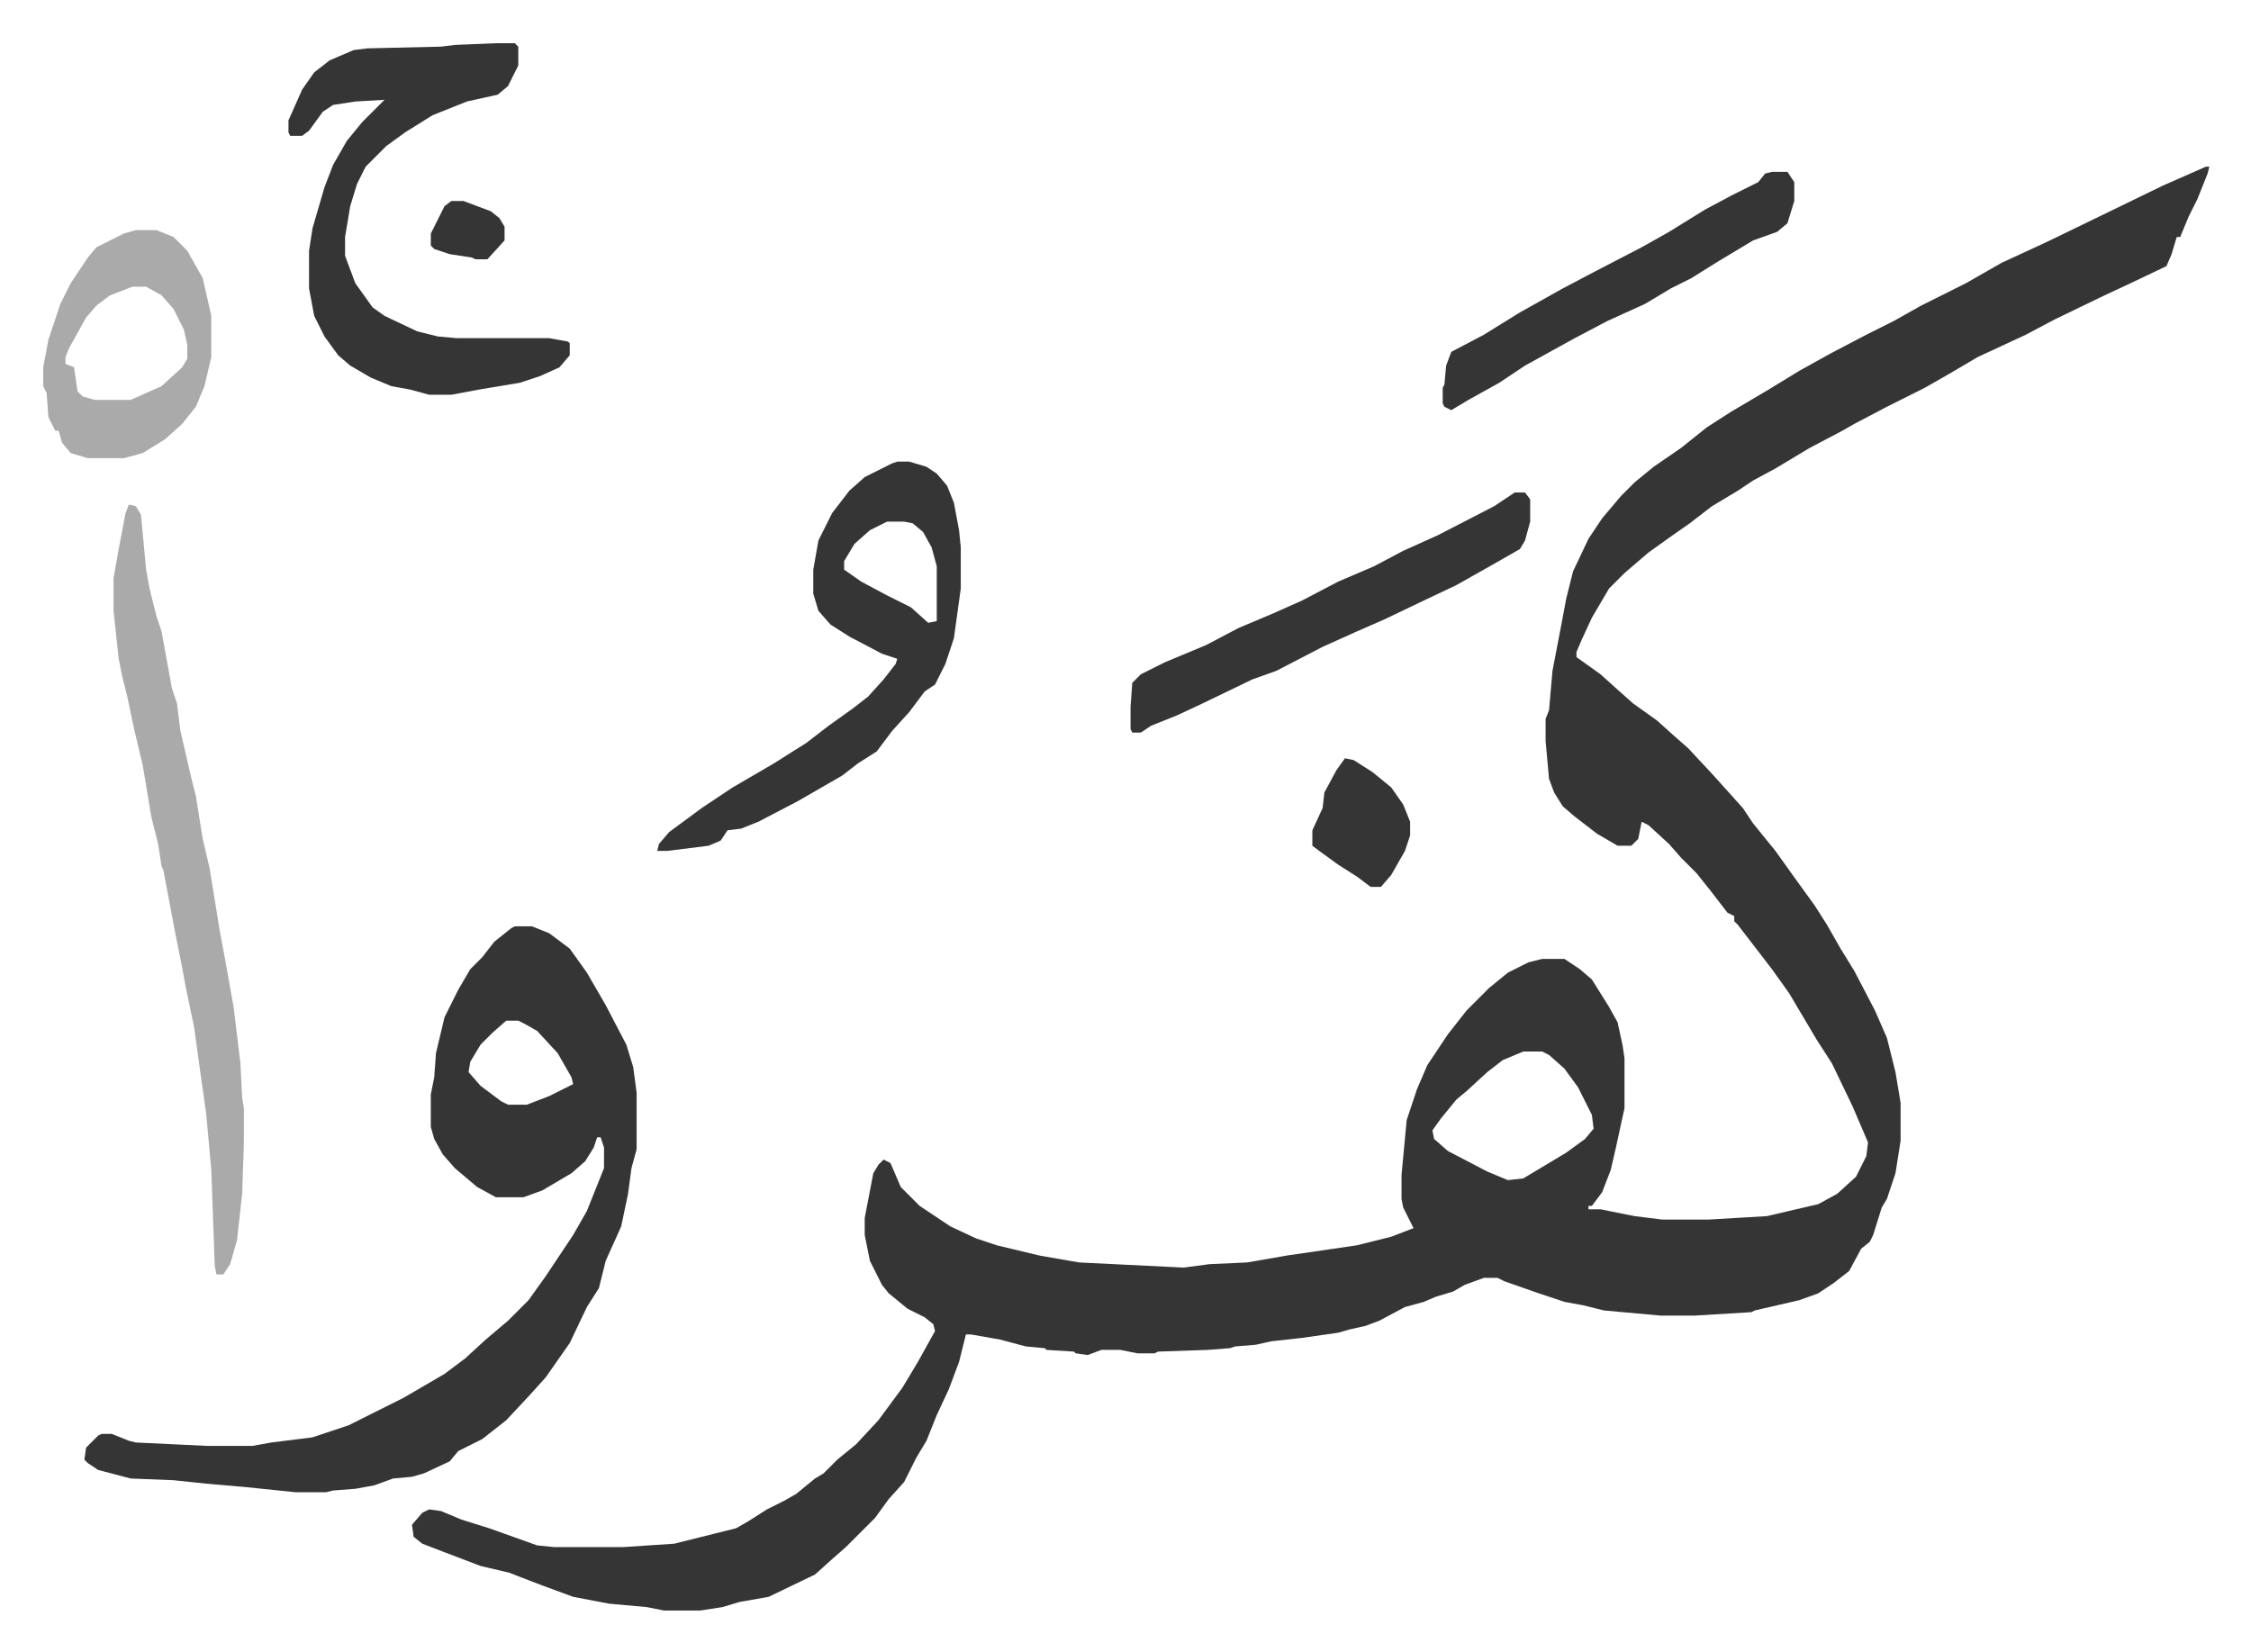
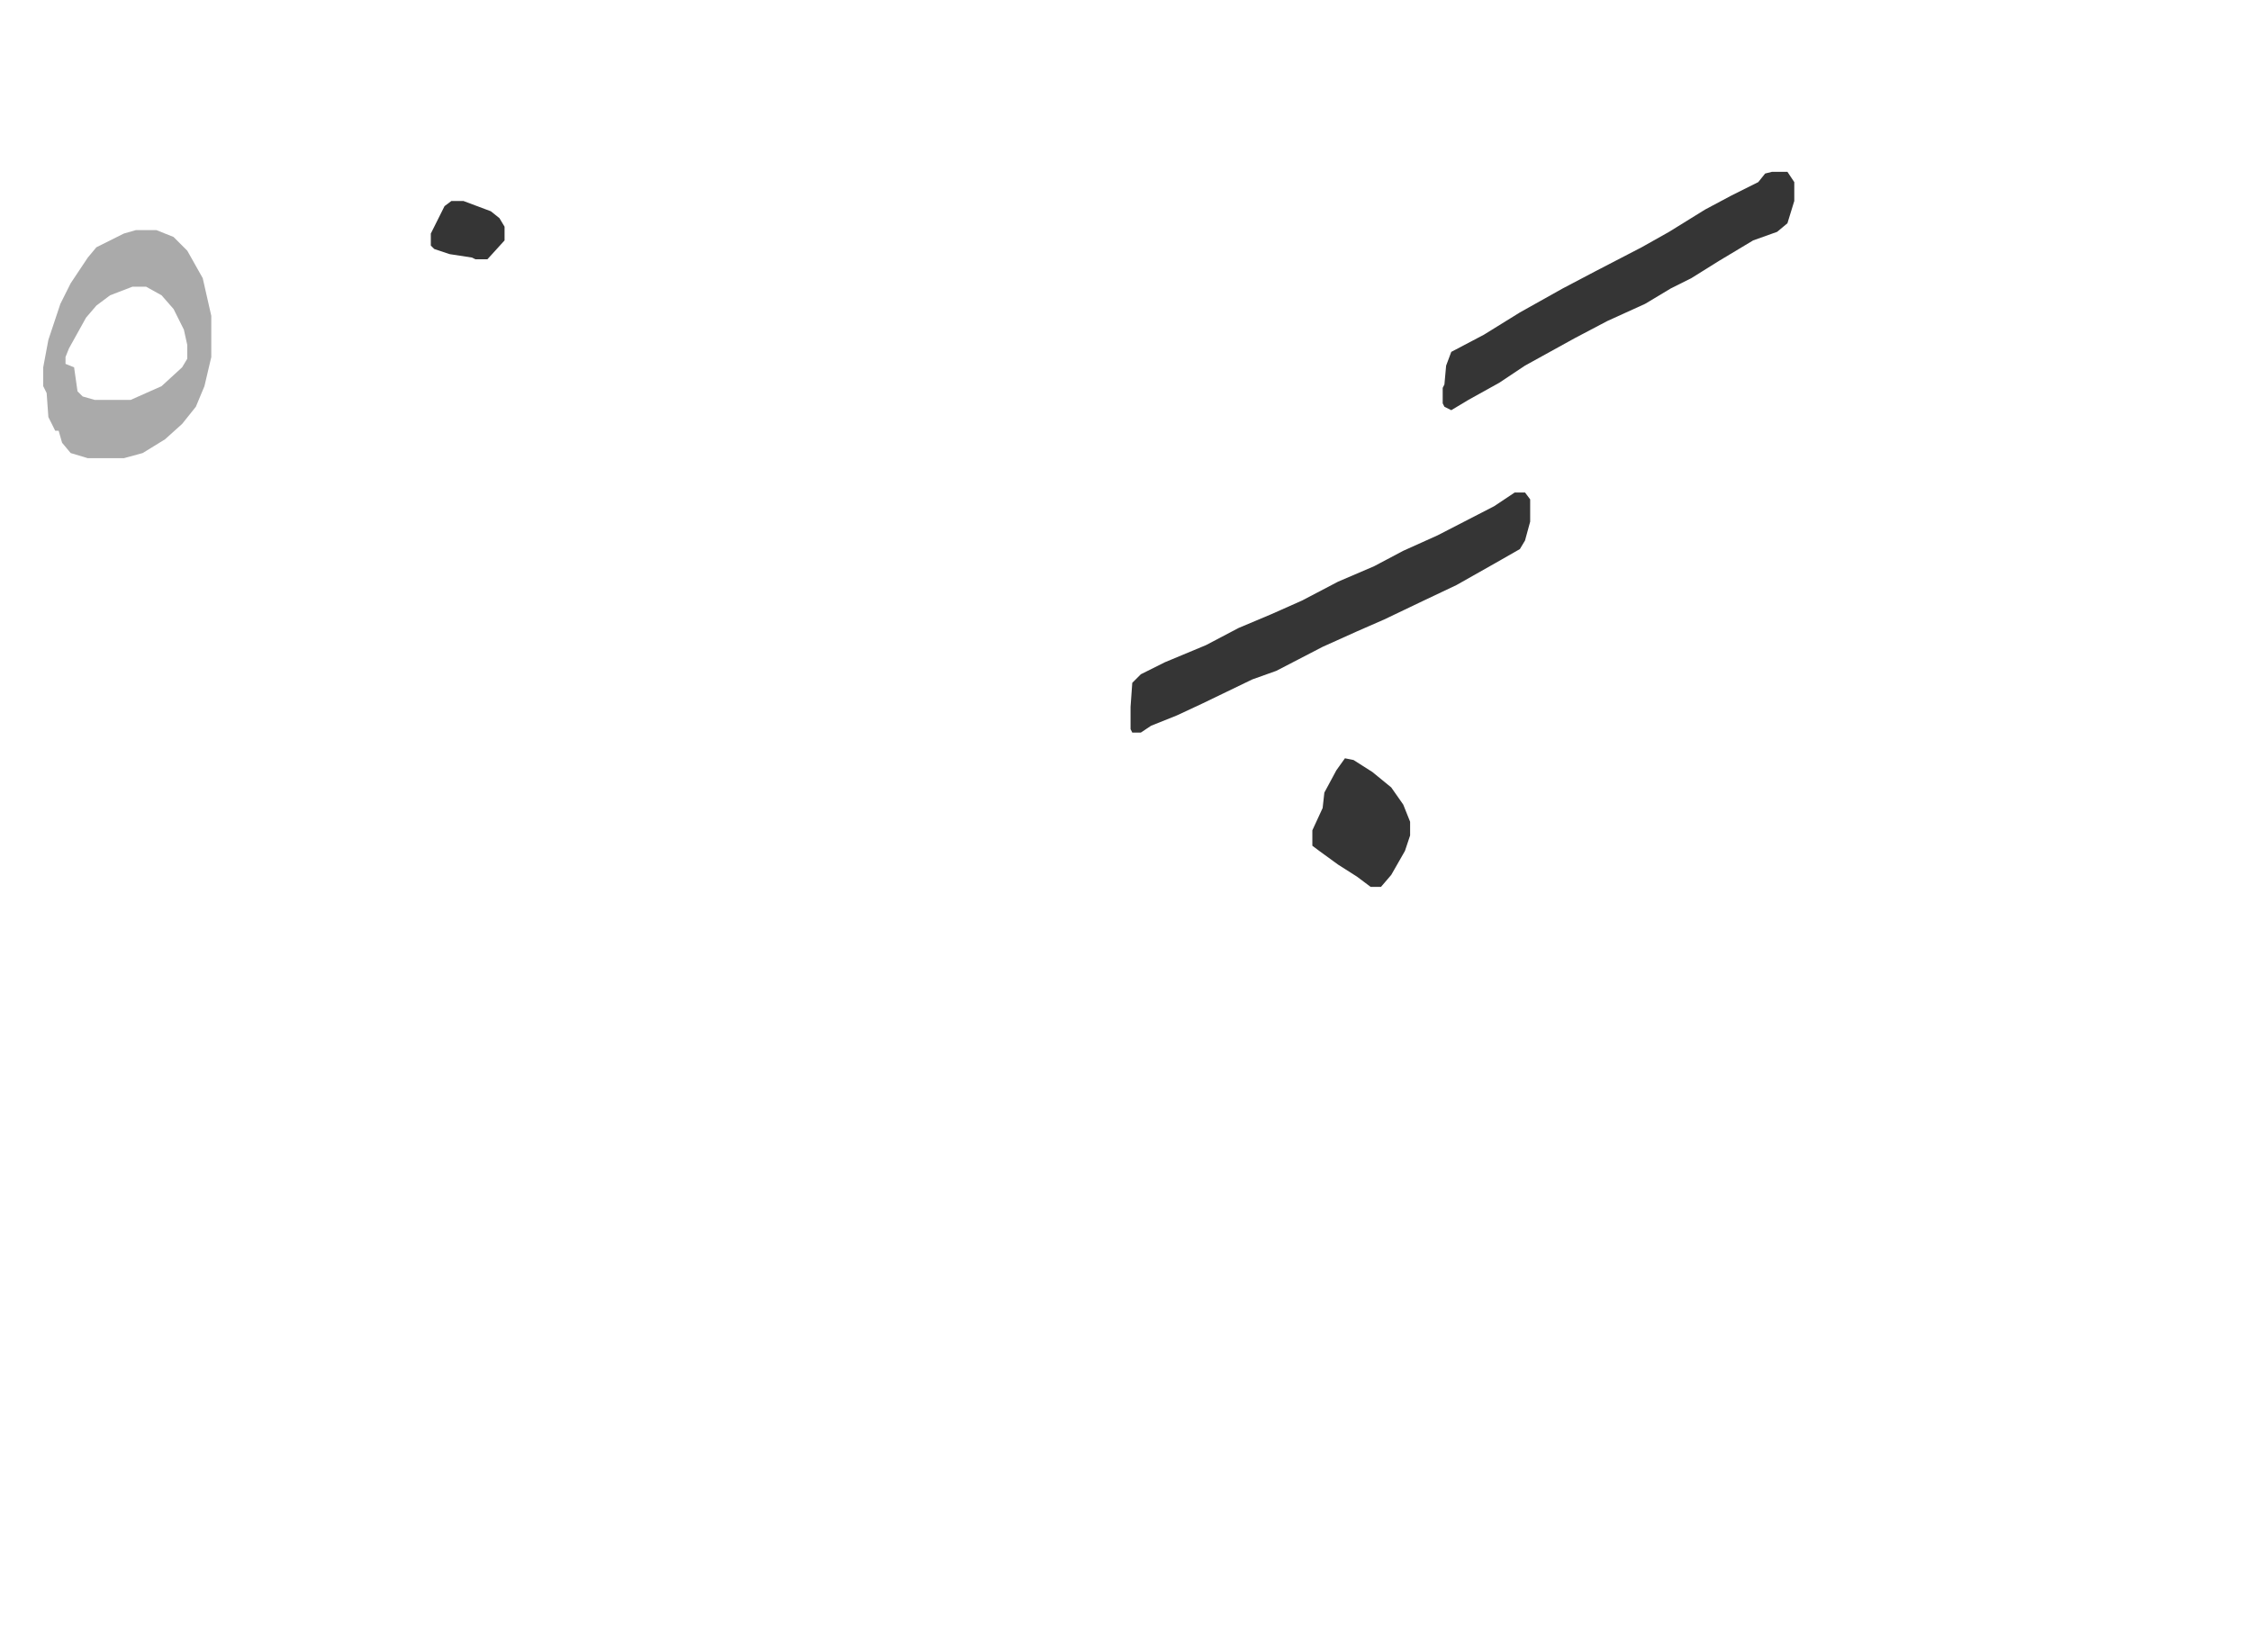
<svg xmlns="http://www.w3.org/2000/svg" viewBox="-25.2 213.8 1312.5 963.5">
-   <path fill="#353535" id="rule_normal" d="M1261 311h2l-1 4-6 15-5 10-5 12h-2l-3 10-3 7-21 10-15 7-29 14-17 9-28 13-17 10-14 8-22 11-19 10-7 4-19 10-10 6-10 6-13 7-9 6-15 9-13 10-10 7-14 10-14 12-9 9-10 17-6 13-3 7v3l14 10 10 9 9 8 14 10 10 9 8 7 14 15 9 10 9 10 6 9 13 16 10 14 13 18 7 11 8 14 8 13 12 23 7 16 5 20 3 18v22l-3 19-5 15-3 5-5 16-2 4-5 4-7 13-9 7-9 6-11 4-26 6-2 1-33 2h-20l-33-3-12-3-11-2-15-5-20-7-4-2h-8l-11 4-7 4-10 3-7 3-11 3-15 8-8 3-9 2-7 2-21 3-18 2-9 2-12 1-3 1-13 1-29 1-2 1h-10l-10-2h-11l-8 3-7-1-1-1-16-1-1-1-11-1-15-4-17-3h-3l-4 16-6 16-7 15-6 15-6 10-7 14-9 10-8 11-17 17-8 7-10 9-27 13-17 3-10 3-13 2h-21l-10-2-22-2-21-4-19-7-13-5-5-2-17-4-21-8-13-5-5-4-1-7 6-7 4-2 7 1 12 5 16 5 14 5 14 5 10 1h40l30-2 24-6 12-3 7-4 11-7 10-5 7-4 11-9 5-3 8-8 11-9 13-14 14-19 9-15 10-18-1-4-5-4-10-5-11-9-4-5-7-14-3-15v-10l5-26 3-5 3-3 4 2 3 7 3 7 11 11 18 12 15 7 12 4 25 6 23 4 61 3 15-2 22-1 23-4 41-6 20-5 13-5-2-4-4-8-1-5v-14l3-32 6-18 6-14 12-18 11-14 5-5 8-8 11-9 12-6 8-2h13l9 6 7 6 10 16 5 9 3 14 1 7v29l-5 23-3 13-5 13-6 8h-2v2h7l20 4 16 2h27l34-2 30-7 11-6 11-10 6-12 1-8-9-21-12-25-9-14-16-27-10-14-10-13-10-13-2-2v-3l-4-2-10-13-8-10-9-9-7-8-12-11-4-2-2 10-4 4h-8l-12-7-13-10-7-6-5-8-3-8-2-22v-13l2-5 2-23 5-26 3-16 4-16 9-19 8-12 11-13 8-8 11-9 16-11 15-12 14-9 22-13 18-11 18-10 21-11 16-8 16-9 26-13 21-12 26-12 33-16 35-17zM863 827l-12 5-9 7-12 11-6 5-9 11-5 7 1 5 8 7 23 12 12 5 9-1 25-15 11-8 5-6-1-8-8-16-8-11-9-8-4-2zm-588-73h10l10 4 12 9 10 14 11 19 12 23 4 13 2 15v33l-3 11-2 15-4 19-9 20-4 16-7 11-10 21-14 20-9 10-14 15-14 11-14 7-5 6-15 7-7 2-11 1-11 4-11 2-13 1-4 1h-18l-29-3-23-2-19-2-25-1-19-5-6-4-2-2 1-7 7-7 2-1h6l10 4 4 1 42 2h26l11-2 24-3 21-7 16-8 16-8 24-14 12-9 12-11 13-11 12-12 10-14 16-24 8-14 8-20 2-5v-12l-2-6h-2l-2 6-5 8-8 7-17 10-11 4h-16l-11-6-13-11-7-8-5-9-2-7v-19l2-10 1-14 5-21 8-16 7-12 7-7 7-9 10-8zm-5 55-8 7-7 7-6 10-1 6 7 8 12 9 4 2h11l13-5 14-7-1-4-8-14-12-13-7-4-4-2zm-6-570h11l2 2v11l-6 12-6 5-18 4-20 8-16 10-11 8-12 12-5 10-4 13-3 18v11l6 16 10 14 7 5 19 9 12 3 11 1h54l11 2 1 1v7l-6 7-11 5-12 4-24 4-16 3h-13l-11-3-11-2-12-5-12-7-7-6-8-11-6-12-3-16v-22l2-13 7-24 5-13 8-14 9-11 13-13-17 1-13 2-6 4-8 11-4 3h-7l-1-2v-7l8-18 7-10 9-7 14-6 8-1 43-1 8-1zm234 244h7l10 3 6 4 6 7 4 10 3 16 1 10v24l-4 29-5 15-6 12-6 4-9 12-10 11-9 12-11 7-9 7-26 15-23 12-10 4-8 1-4 6-7 3-24 3h-6l1-4 6-7 19-14 18-12 24-14 19-12 13-10 14-10 9-7 9-10 7-9 1-3-9-3-19-10-11-7-7-8-3-10v-14l3-17 8-16 10-13 9-8 16-8zm-6 35-10 5-9 8-6 10v5l10 7 15 8 14 7 10 9 5-1v-32l-3-11-5-9-6-5-5-1z" />
-   <path fill="#aaa" id="rule_hamzat_wasl" d="m50 508 4 1 3 5 3 32 2 11 4 16 3 9 6 33 3 9 2 16 6 26 3 12 4 25 4 17 6 37 3 16 5 28 4 33 1 20 1 6v20l-1 30-3 27-4 14-4 6h-4l-1-5-2-56-3-33-3-21-4-29-5-24-2-11-4-20-7-37-1-2-2-13-4-16-5-30-5-21-4-19-3-12-2-10-3-28v-19l3-17 4-21z" />
  <path fill="#353535" id="rule_normal" d="M858 501h6l3 4v13l-3 11-3 5-14 8-23 13-19 9-23 11-16 7-20 9-27 14-14 5-29 14-15 7-15 6-6 4h-5l-1-2v-13l1-14 5-5 14-7 24-10 19-10 19-8 18-8 21-11 21-9 17-9 20-9 33-17z" />
  <path fill="#aaa" id="rule_hamzat_wasl" d="M54 348h12l10 4 8 8 9 16 5 22v24l-4 17-5 12-8 10-10 9-13 8-11 3H26l-10-3-5-6-2-7H7l-4-8-1-14-2-4v-11l3-16 7-21 6-12 10-15 5-6 16-8zm-2 33-13 5-8 6-6 7-10 18-2 5v4l5 2 2 14 3 3 7 2h21l18-8 12-11 3-5v-8l-2-9-6-12-7-8-9-5z" />
  <path fill="#353535" id="rule_normal" d="M1008 314h9l4 6v11l-4 13-6 5-14 5-20 12-16 10-12 6-15 9-22 10-19 10-29 16-15 10-18 10-10 6-4-2-1-2v-9l1-2 1-11 3-8 19-10 21-13 25-14 19-10 27-14 16-9 21-13 15-8 16-8 4-5zM759 656l5 1 11 7 11 9 7 10 4 10v8l-3 9-8 14-6 7h-6l-8-6-11-7-11-8-4-3v-9l6-13 1-9 7-13zM238 331h7l16 6 5 4 3 5v8l-10 11h-7l-2-1-13-2-9-3-2-2v-7l8-16z" />
</svg>